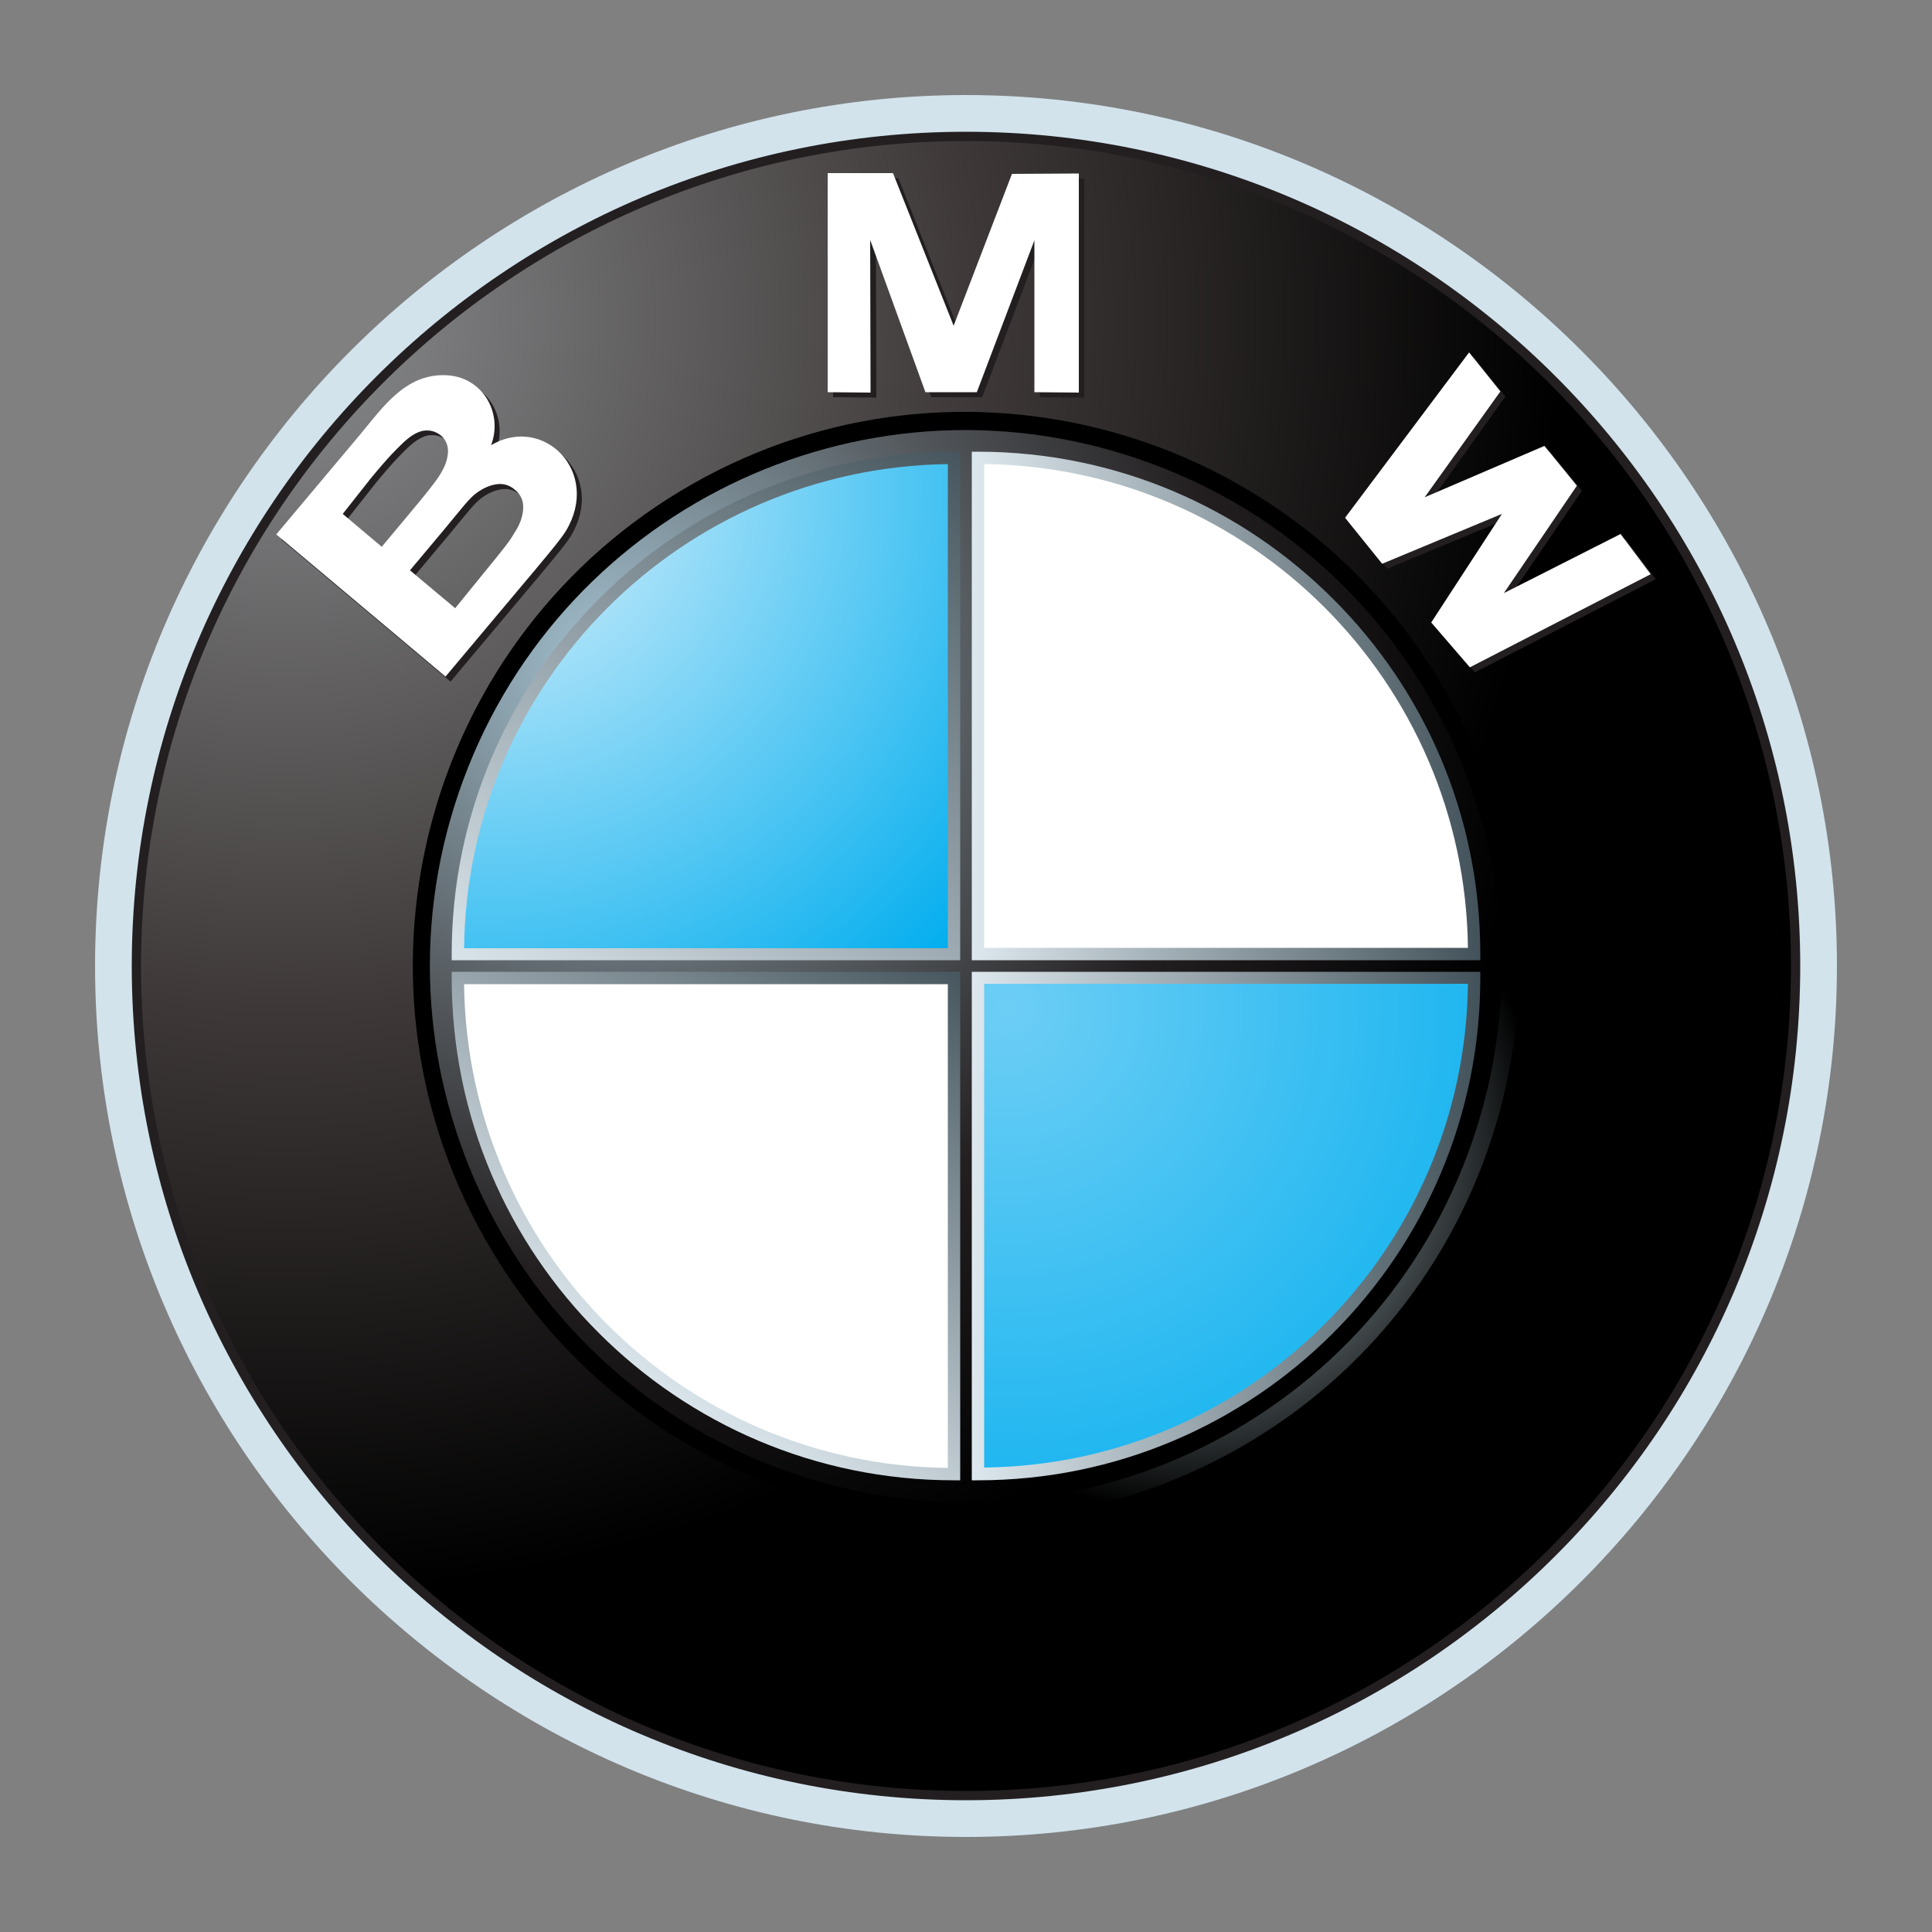
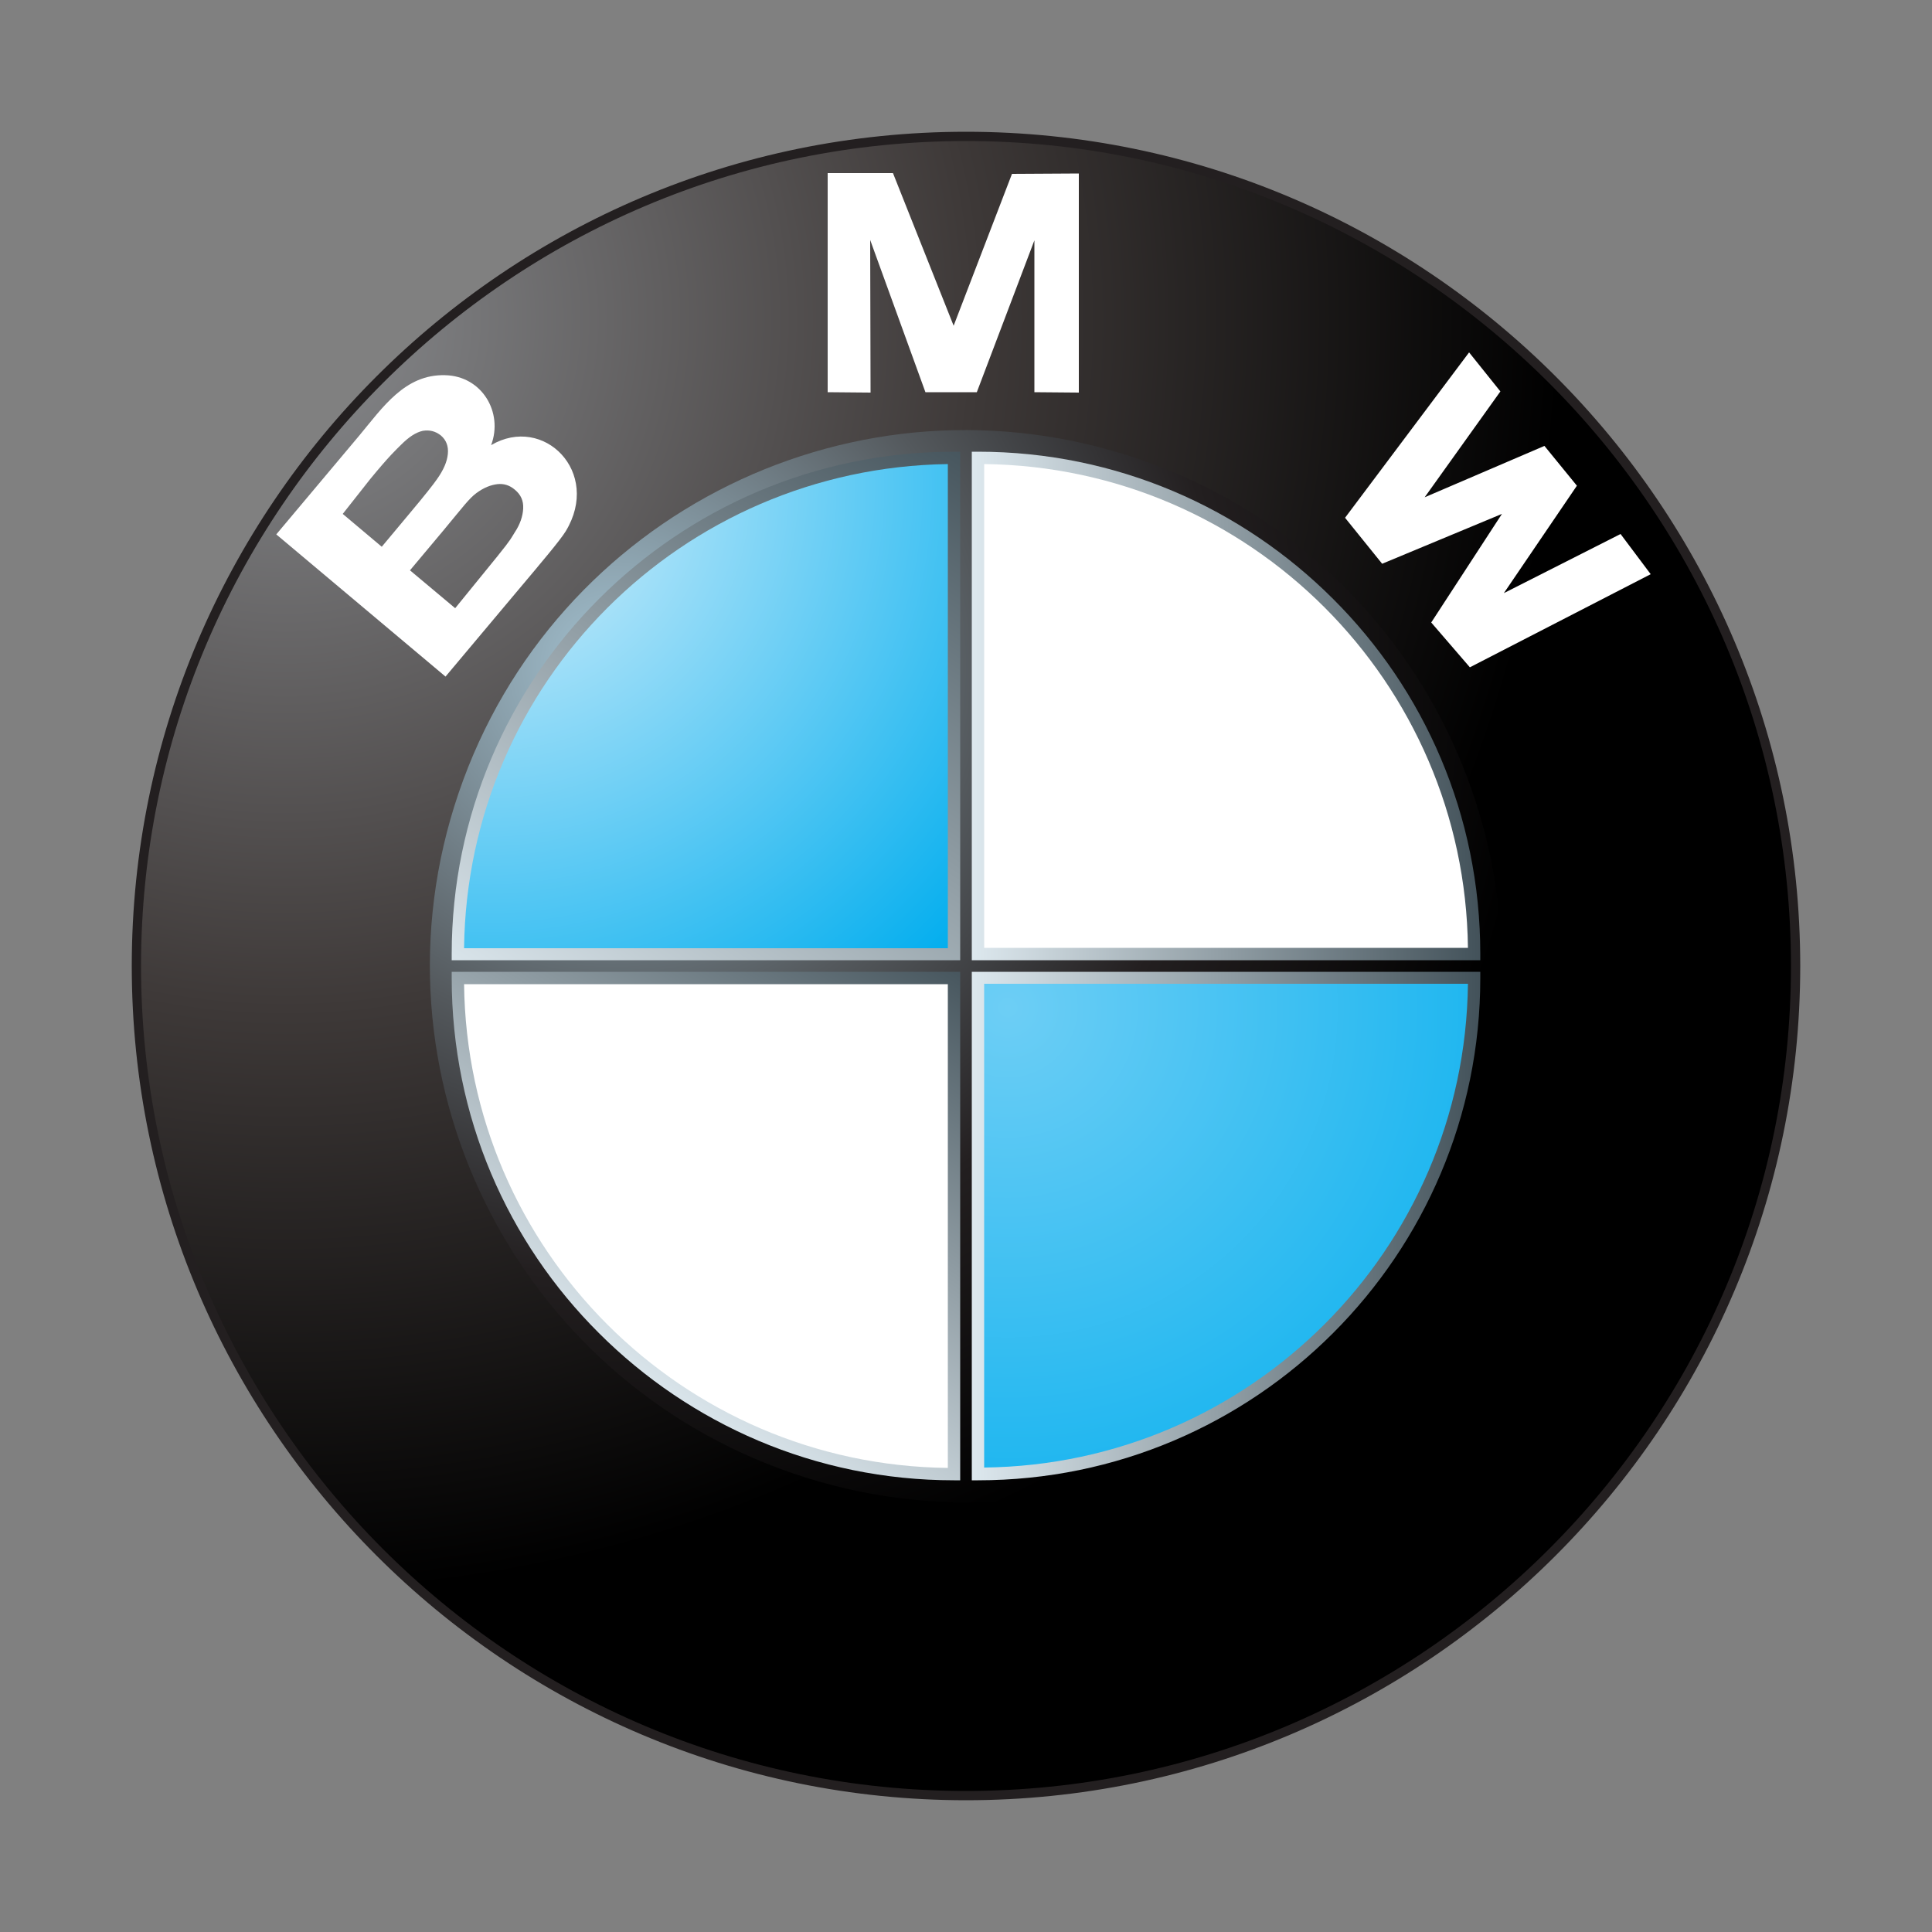
<svg xmlns="http://www.w3.org/2000/svg" version="1.1" id="Layer_1" x="0px" y="0px" viewBox="0 0 500 500" enable-background="new 0 0 500 500" xml:space="preserve">
  <rect x="0" y="0" width="500" height="500" fill="#808080" stroke="none" />
-   <rect x="34.8" y="34.8" display="none" fill="none" stroke="#B3B3B3" stroke-miterlimit="10" width="430.5" height="430.5" />
  <g>
-     <path id="XMLID_32_" fill-rule="evenodd" clip-rule="evenodd" fill="#D2E3EC" d="M250,475.4c124.1,0,225.4-101.2,225.4-225.4   c0-124.1-101.2-225.4-225.4-225.4C125.9,24.6,24.6,125.9,24.6,250C24.6,374.1,125.9,475.4,250,475.4z" />
    <g>
      <radialGradient id="XMLID_23_" cx="73.959" cy="82.546" r="540.575" gradientUnits="userSpaceOnUse">
        <stop offset="0" style="stop-color:#8A8C8F" />
        <stop offset="0.33" style="stop-color:#3E3938" />
        <stop offset="0.61" style="stop-color:#000000" />
        <stop offset="1" style="stop-color:#000000" />
      </radialGradient>
      <path id="XMLID_31_" fill-rule="evenodd" clip-rule="evenodd" fill="url(#XMLID_23_)" d="M250,464.7    c118.2,0,214.7-96.4,214.7-214.7c0-118.2-96.4-214.7-214.7-214.7C131.8,35.3,35.3,131.8,35.3,250    C35.3,368.2,131.8,464.7,250,464.7z" />
      <path fill="#231F20" d="M250,465.9C131,465.9,34.1,369,34.1,250S131,34.1,250,34.1c119,0,215.9,96.8,215.9,215.9    S369,465.9,250,465.9z M250,36.5C132.3,36.5,36.5,132.3,36.5,250S132.3,463.5,250,463.5S463.5,367.7,463.5,250    S367.7,36.5,250,36.5z" />
    </g>
    <radialGradient id="XMLID_24_" cx="307.26" cy="298.77" r="92.683" gradientUnits="userSpaceOnUse">
      <stop offset="0" style="stop-color:#A4C2D1" />
      <stop offset="0.51" style="stop-color:#646F73" />
      <stop offset="1" style="stop-color:#000000" />
    </radialGradient>
-     <path id="XMLID_28_" fill-rule="evenodd" clip-rule="evenodd" fill="url(#XMLID_24_)" d="M125.5,320.6   c39,68.9,126.4,93.2,195.1,54.2s92.9-126.5,53.8-195.4c-39-68.9-126.4-93.2-195.1-54.2C110.6,164.2,86.5,251.7,125.5,320.6z" />
    <radialGradient id="XMLID_25_" cx="158.446" cy="172.296" r="239.228" gradientUnits="userSpaceOnUse">
      <stop offset="0" style="stop-color:#A4C2D1" />
      <stop offset="0.4" style="stop-color:#54595D" />
      <stop offset="0.66" style="stop-color:#231F20" />
      <stop offset="1" style="stop-color:#000000" />
    </radialGradient>
    <path id="XMLID_27_" fill-rule="evenodd" clip-rule="evenodd" fill="url(#XMLID_25_)" d="M205.2,381.3   c72.5,24.8,151.3-13.9,176-86.4c24.7-72.5-14-151.4-86.5-176.1c-72.5-24.8-151.3,13.9-176,86.4C94,277.6,132.7,356.5,205.2,381.3z" />
    <radialGradient id="XMLID_33_" cx="126.172" cy="126.235" r="170.703" gradientUnits="userSpaceOnUse">
      <stop offset="0" style="stop-color:#DEF2FC" />
      <stop offset="1" style="stop-color:#00ADEE" />
    </radialGradient>
    <path id="XMLID_26_" fill-rule="evenodd" clip-rule="evenodd" fill="url(#XMLID_33_)" d="M118.5,246.9   c0-70.9,57.5-128.4,128.4-128.4v128.4H118.5z" />
    <linearGradient id="SVGID_1_" gradientUnits="userSpaceOnUse" x1="257.582" y1="116.81" x2="149.619" y2="276.871">
      <stop offset="0" style="stop-color:#43525A" />
      <stop offset="1" style="stop-color:#DDE8EE" />
    </linearGradient>
    <path fill-rule="evenodd" clip-rule="evenodd" fill="url(#SVGID_1_)" d="M116.9,246.9L116.9,246.9L116.9,246.9   c0-35.9,14.6-68.4,38.1-91.9c23.5-23.5,56-38.1,91.9-38.1v0h0h1.6v1.6v128.4v1.6h-1.6H118.5h-1.6V246.9L116.9,246.9z M157.2,157.3   c-22.6,22.6-36.7,53.7-37.1,88.1h125.2V120.1C210.9,120.6,179.8,134.7,157.2,157.3z" />
    <path id="XMLID_20_" fill-rule="evenodd" clip-rule="evenodd" fill="#FFFFFF" d="M381.5,246.9c0-70.9-57.5-128.4-128.4-128.4v128.4   H381.5z" />
    <linearGradient id="SVGID_2_" gradientUnits="userSpaceOnUse" x1="383.132" y1="182.736" x2="251.521" y2="182.736">
      <stop offset="0" style="stop-color:#43525A" />
      <stop offset="1" style="stop-color:#DDE8EE" />
    </linearGradient>
    <path fill-rule="evenodd" clip-rule="evenodd" fill="url(#SVGID_2_)" d="M383.1,246.9L383.1,246.9L383.1,246.9l0,1.6h-1.6H253.1   h-1.6v-1.6V118.5v-1.6h1.6h0v0c35.9,0,68.4,14.6,91.9,38.1C368.6,178.5,383.1,211,383.1,246.9L383.1,246.9z M379.9,245.3   c-0.4-34.4-14.5-65.5-37.1-88.1c-22.6-22.6-53.7-36.7-88.1-37.1v125.2H379.9z" />
    <path id="XMLID_16_" fill-rule="evenodd" clip-rule="evenodd" fill="#FFFFFF" d="M118.5,253.1c0,70.9,57.5,128.4,128.4,128.4V253.1   H118.5z" />
    <linearGradient id="SVGID_3_" gradientUnits="userSpaceOnUse" x1="235.858" y1="238.414" x2="157.719" y2="354.26">
      <stop offset="0" style="stop-color:#43525A" />
      <stop offset="1" style="stop-color:#DDE8EE" />
    </linearGradient>
    <path fill-rule="evenodd" clip-rule="evenodd" fill="url(#SVGID_3_)" d="M116.9,253.1L116.9,253.1L116.9,253.1l0-1.6h1.6h128.4h1.6   v1.6v128.4v1.6h-1.6h0v0c-35.9,0-68.4-14.6-91.9-38.1C131.4,321.5,116.9,289,116.9,253.1L116.9,253.1z M120.1,254.7   c0.4,34.4,14.5,65.5,37.1,88.1c22.6,22.6,53.7,36.7,88.1,37.1V254.7H120.1z" />
    <radialGradient id="XMLID_34_" cx="260.825" cy="260.763" r="170.703" gradientUnits="userSpaceOnUse">
      <stop offset="0" style="stop-color:#6DCEF5" />
      <stop offset="1" style="stop-color:#00ADEE" />
    </radialGradient>
-     <path id="XMLID_13_" fill-rule="evenodd" clip-rule="evenodd" fill="url(#XMLID_34_)" d="M381.5,253.1   c0,70.9-57.5,128.4-128.4,128.4V253.1H381.5z" />
+     <path id="XMLID_13_" fill-rule="evenodd" clip-rule="evenodd" fill="url(#XMLID_34_)" d="M381.5,253.1   c0,70.9-57.5,128.4-128.4,128.4V253.1z" />
    <linearGradient id="SVGID_4_" gradientUnits="userSpaceOnUse" x1="383.132" y1="317.264" x2="251.521" y2="317.264">
      <stop offset="0" style="stop-color:#43525A" />
      <stop offset="1" style="stop-color:#DDE8EE" />
    </linearGradient>
    <path fill-rule="evenodd" clip-rule="evenodd" fill="url(#SVGID_4_)" d="M383.1,253.1L383.1,253.1L383.1,253.1   c0,35.9-14.6,68.4-38.1,91.9c-23.5,23.5-56,38.1-91.9,38.1v0h0h-1.6v-1.6V253.1v-1.6h1.6h128.4h1.6V253.1L383.1,253.1z    M342.8,342.7c22.6-22.6,36.7-53.7,37.1-88.1H254.7v125.2C289.1,379.4,320.2,365.3,342.8,342.7z" />
-     <path fill-rule="evenodd" clip-rule="evenodd" fill="#231F20" d="M428.5,149.9L381.7,174l-10-11.6l18.3-28.1l-31,12.9l-9.6-11.9   l32.1-42.8l8.1,10.1l-19.6,27.4l31-13.3l8.4,10.3l-18.9,27.8l30.2-15.3L428.5,149.9L428.5,149.9z M215.6,102.8V46.1h16.9l15.7,39.5   l15.1-39.3l17.3-0.1v56.7l-11.5-0.1V63.5l-14.9,39.3H241l-14.3-39.4l0.1,39.5L215.6,102.8L215.6,102.8z M72.8,139.6L94.3,114   c6-7.2,11.8-15.9,22.2-15.6c9.5,0.2,15.1,9.6,11.9,18.1c13.6-8,28.6,7,19.3,22.3c-1.5,2.4-5.9,7.6-12.8,15.8l-18.3,21.8L72.8,139.6   L72.8,139.6z M90,134.2l10.1,8.5l7.1-8.5c4.2-5,6.3-7.7,7.2-9c1.7-2.4,2.6-4.5,2.8-6.5c0.2-2-0.4-3.6-1.8-4.8   c-1.4-1.1-2.9-1.5-4.7-1.2c-1.8,0.4-3.6,1.6-5.6,3.6c-1.2,1.2-3,2.8-8,8.9L90,134.2L90,134.2z M107.4,148.9l11.7,9.8l10.9-13.4   c3.8-4.7,3.6-4.8,4.5-6.2c1.4-2.1,2.1-4.2,2.2-6.2c0.1-2-0.6-3.6-2.2-4.9c-1.3-1.1-2.8-1.6-4.5-1.4c-1.7,0.2-3.5,0.9-5.4,2.3   c-1.9,1.4-3.5,3.6-8.4,9.5L107.4,148.9z" />
    <path fill-rule="evenodd" clip-rule="evenodd" fill="#FFFFFF" d="M427.2,148.6l-46.8,24.1l-10-11.6l18.3-28.1l-31,12.9l-9.6-11.9   l32.1-42.8l8.1,10.1l-19.6,27.4l31-13.3l8.4,10.3l-18.9,27.8l30.2-15.3L427.2,148.6L427.2,148.6z M214.2,101.5V44.8h16.9l15.7,39.5   L261.9,45l17.3-0.1v56.7l-11.5-0.1V62.2l-14.9,39.3h-13.3l-14.3-39.4l0.1,39.5L214.2,101.5L214.2,101.5z M71.5,138.3l21.5-25.6   c6-7.2,11.8-15.9,22.2-15.6c9.5,0.2,15.1,9.6,11.9,18.1c13.6-8,28.6,7,19.3,22.3c-1.5,2.4-5.9,7.6-12.8,15.8l-18.3,21.8L71.5,138.3   L71.5,138.3z M88.7,133l10.1,8.5l7.1-8.5c4.2-5,6.3-7.7,7.2-9c1.7-2.4,2.6-4.5,2.8-6.5c0.2-2-0.4-3.6-1.8-4.8   c-1.4-1.1-2.9-1.5-4.7-1.2c-1.8,0.4-3.6,1.6-5.6,3.6c-1.2,1.2-3,2.8-8,8.9L88.7,133L88.7,133z M106.1,147.6l11.7,9.8l10.9-13.4   c3.8-4.7,3.6-4.8,4.5-6.2c1.4-2.1,2.1-4.2,2.2-6.2c0.1-2-0.6-3.6-2.2-4.9c-1.3-1.1-2.8-1.6-4.5-1.4c-1.7,0.2-3.5,0.9-5.4,2.3   c-1.9,1.4-3.5,3.6-8.4,9.5L106.1,147.6z" />
  </g>
</svg>